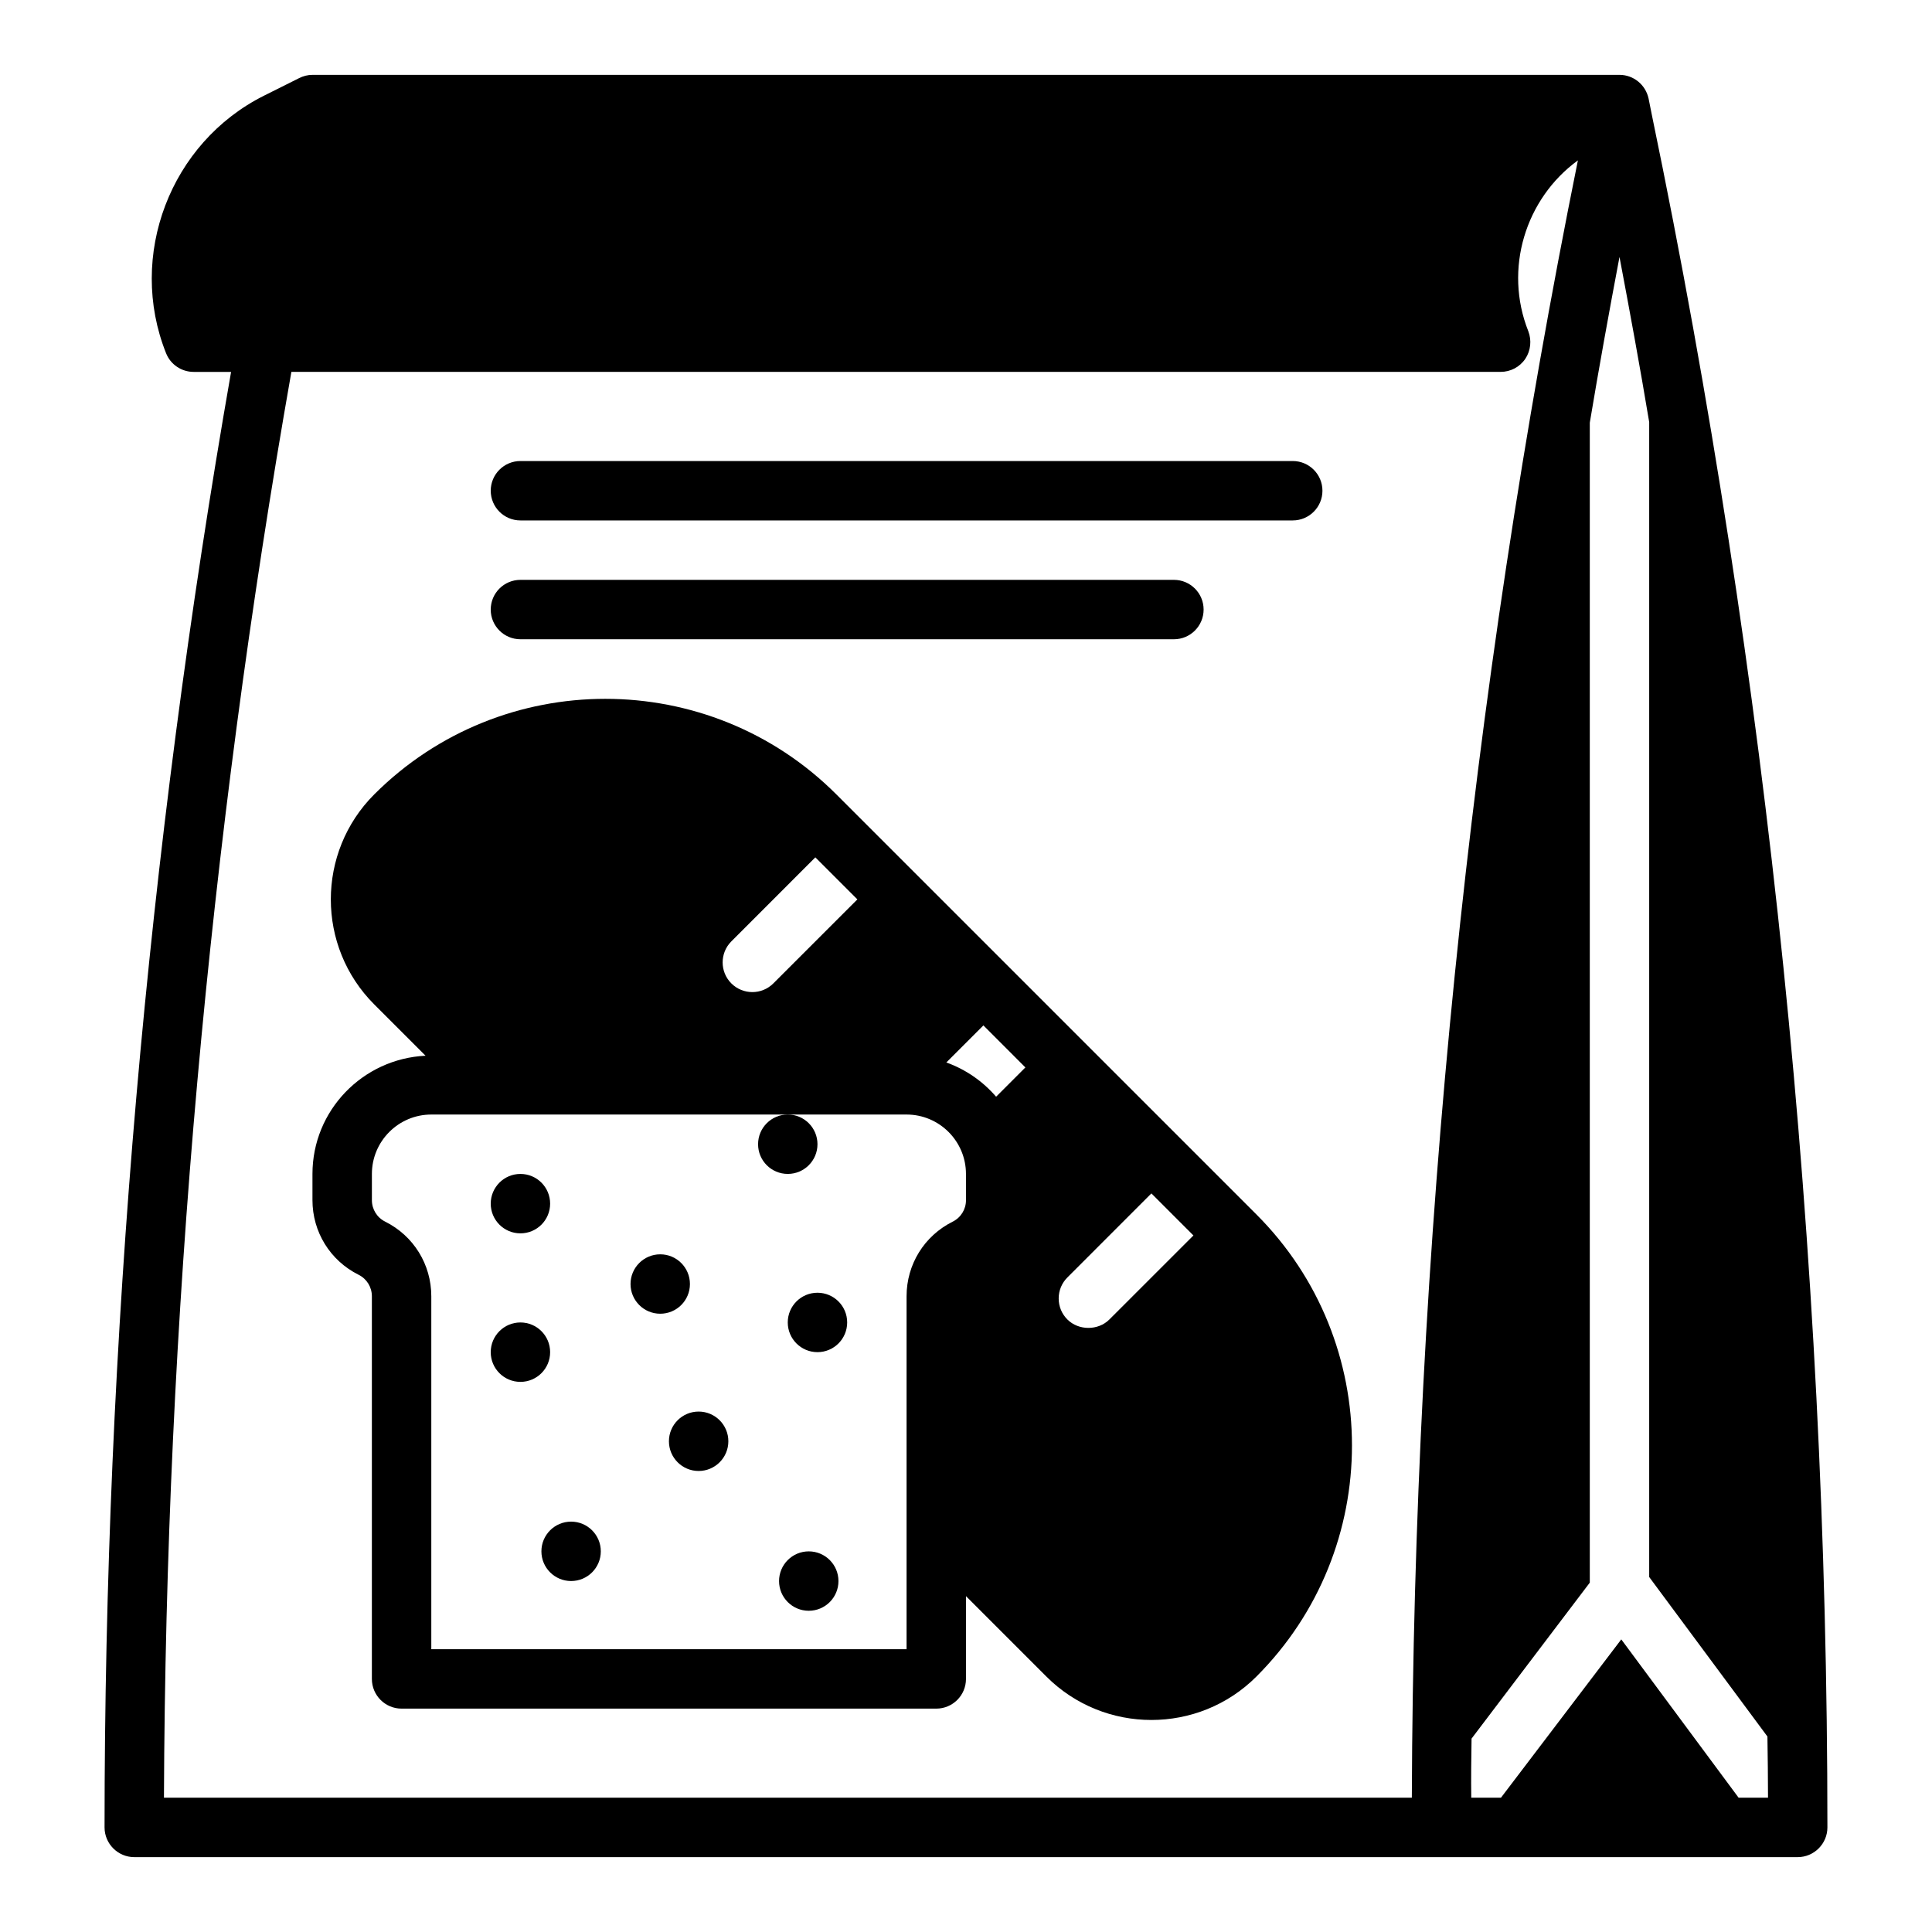
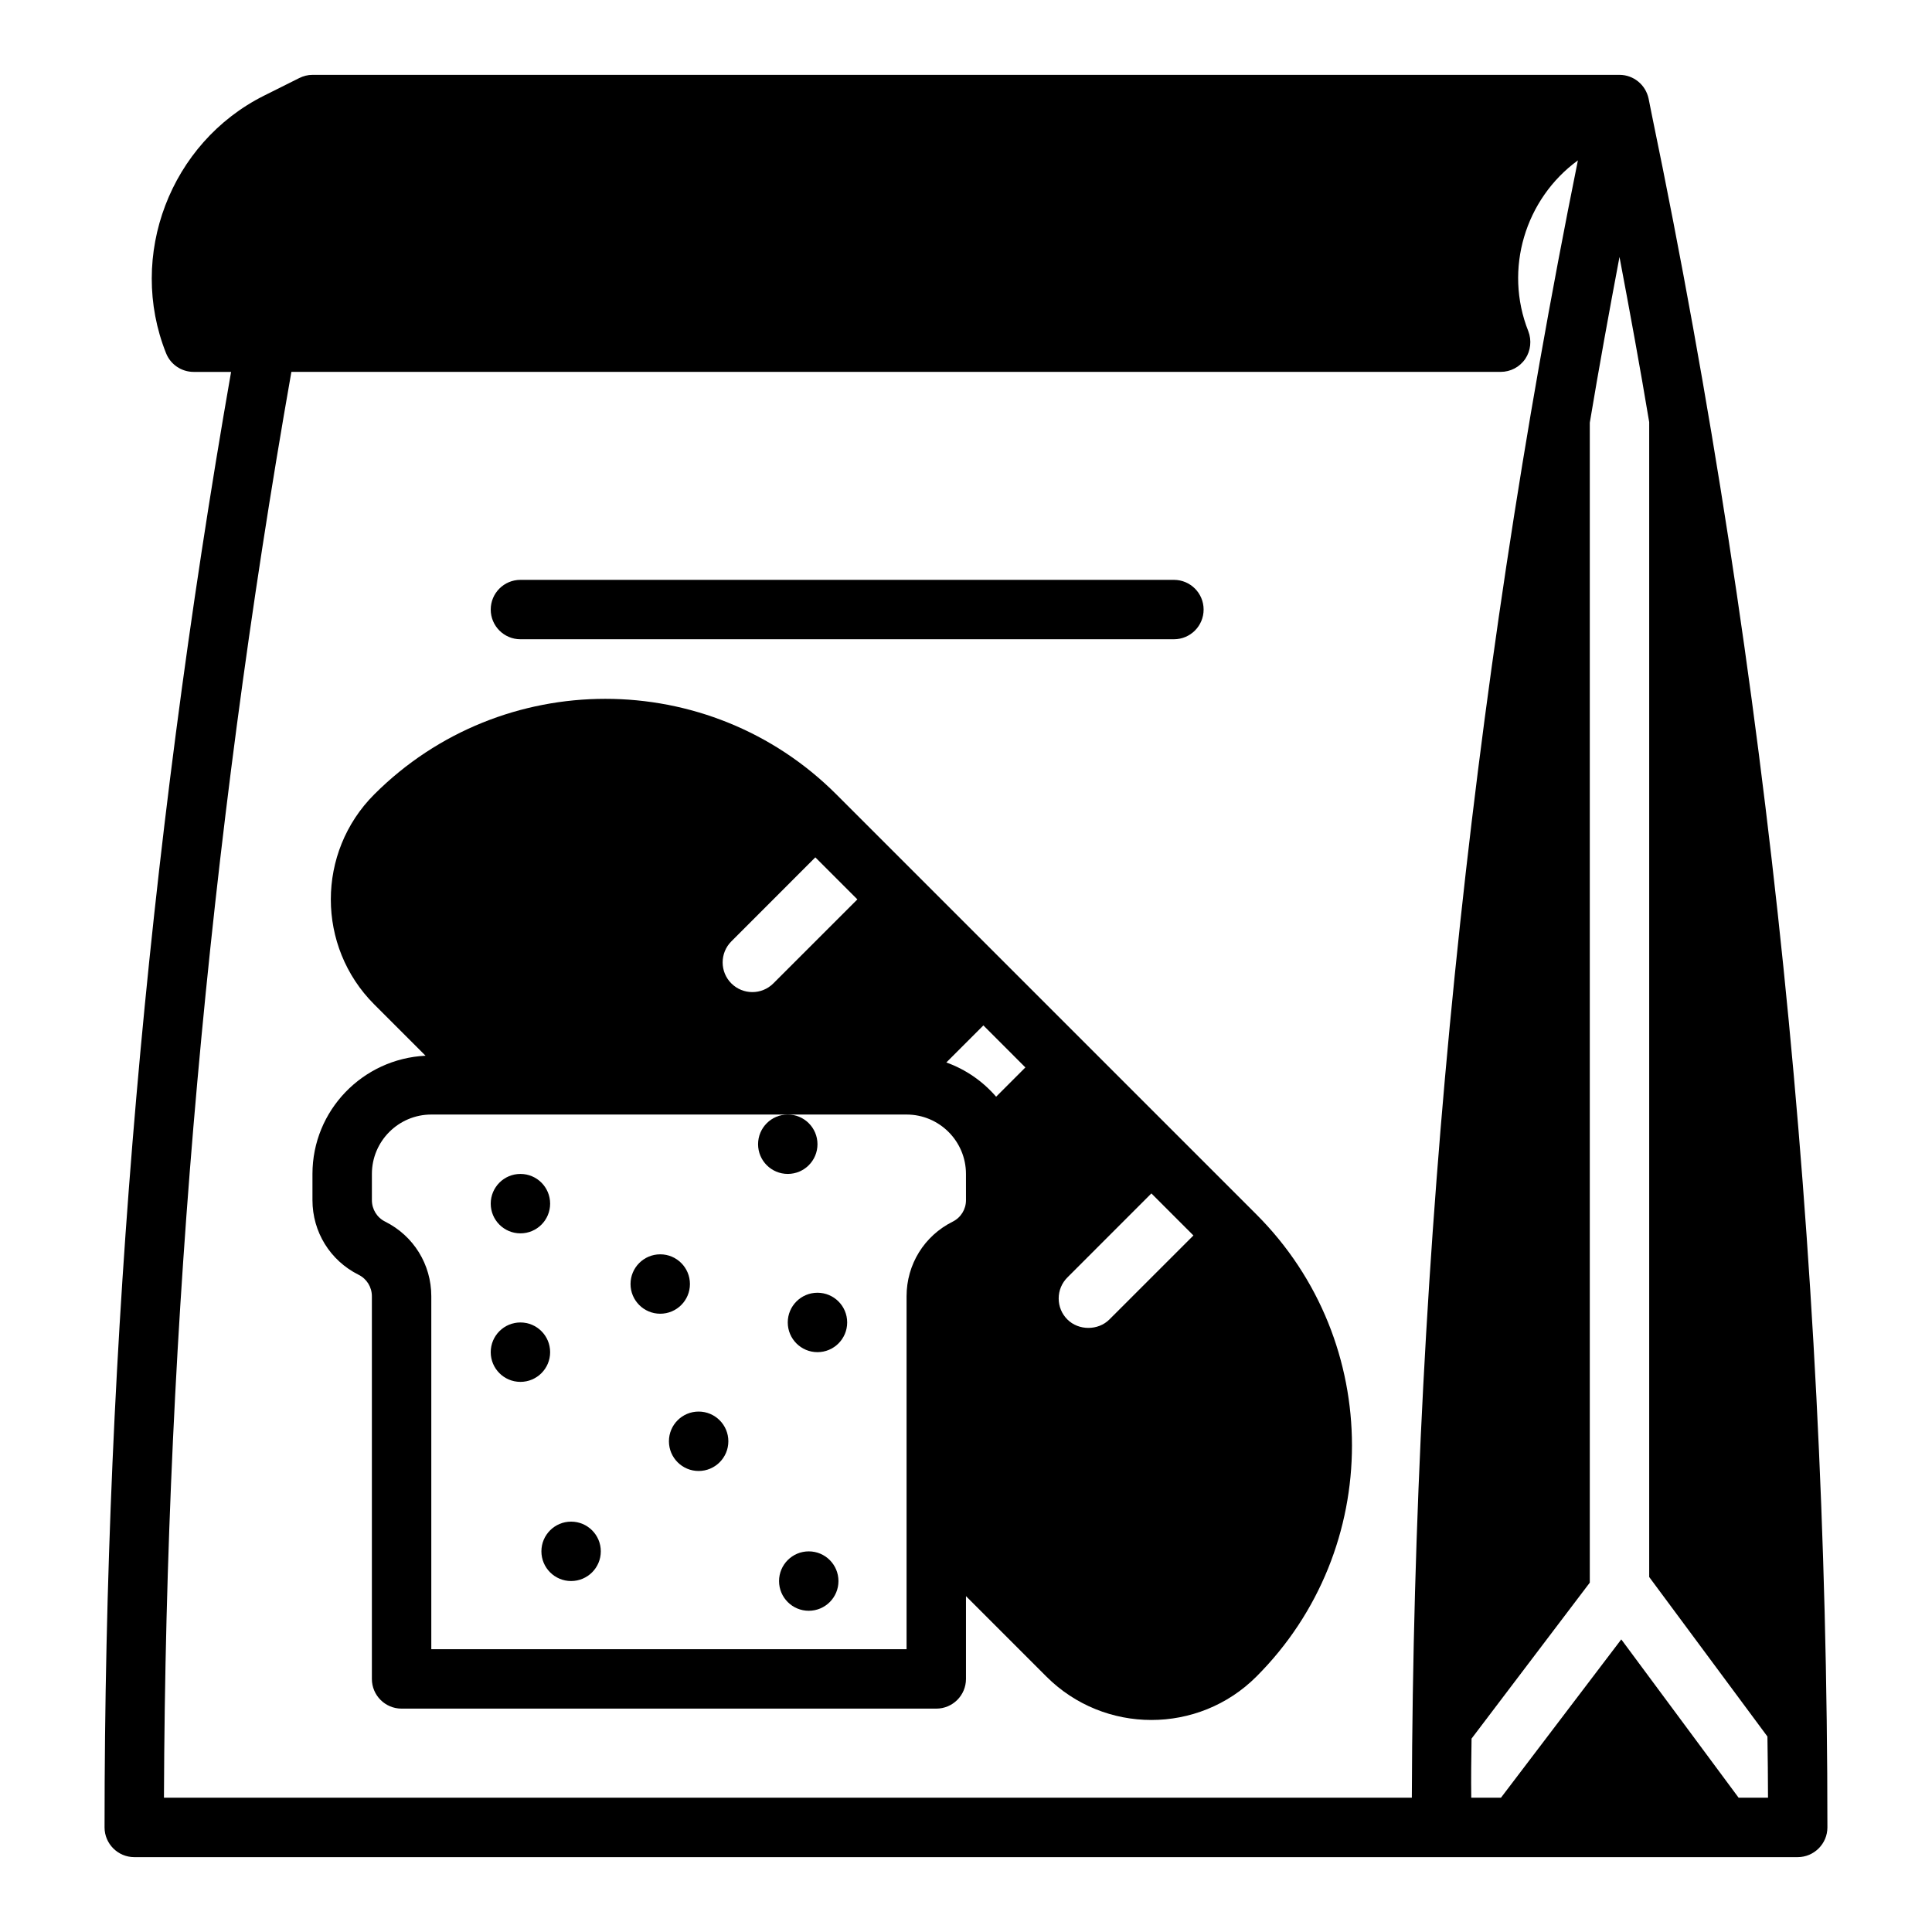
<svg xmlns="http://www.w3.org/2000/svg" fill="#000000" width="800px" height="800px" version="1.1" viewBox="144 144 512 512">
  <g>
    <path d="m581.84 174.86-0.945-4.723c-0.789-3.699-4.016-6.301-7.715-6.301h-346.37c-1.258 0-2.438 0.316-3.539 0.867l-9.289 4.644c-24.875 12.438-36.289 42.43-25.977 68.25 1.18 2.992 4.09 4.961 7.316 4.961h9.918c-22.273 127.21-33.531 256.86-33.531 385.73 0 4.328 3.543 7.871 7.871 7.871h440.83c4.328 0 7.871-3.543 7.871-7.871 0.004-152.01-15.586-304.57-46.441-453.43zm-394.39 445.55c0.473-126.27 11.809-253.32 33.77-377.86h320.47c2.598 0 5.039-1.258 6.535-3.465 1.418-2.125 1.73-4.879 0.789-7.32-6.535-16.453-0.789-35.109 13.145-45.266-28.812 142.56-43.535 288.43-44.008 433.91zm417.3 0-31.094-41.957-31.883 41.957h-7.871c-0.078-5.195 0-10.391 0.078-15.664l31.332-41.328v-307.4c2.441-14.641 5.117-29.363 7.871-43.926 2.754 14.562 5.434 29.125 7.871 43.77v306.06l31.332 42.273c0.078 5.43 0.156 10.785 0.156 16.215z" />
    <path d="m365.64 354.52c-33.762-33.77-88.695-33.754-122.46 0-15.344 15.352-15.344 40.32 0 55.664l13.594 13.594c-16.648 0.809-29.969 14.492-29.969 31.328v6.941c0 8.43 4.684 16.012 12.227 19.781 2.172 1.082 3.519 3.269 3.519 5.695v101.41c0 4.344 3.519 7.871 7.871 7.871h141.7c4.352 0 7.871-3.527 7.871-7.871v-21.938l21.309 21.309c7.676 7.676 17.75 11.508 27.828 11.508 10.086 0 20.168-3.832 27.836-11.508 33.762-33.762 33.762-88.703 0-122.46zm-27.828 38.957 22.262-22.27 11.141 11.141-22.27 22.262c-3.078 3.078-8.055 3.07-11.133 0-3.07-3.062-3.07-8.055 0-11.133zm62.184 68.574c0 2.434-1.348 4.613-3.519 5.699-7.543 3.762-12.227 11.344-12.227 19.773v93.535h-125.95v-93.535c0-8.43-4.684-16.012-12.227-19.781-2.172-1.078-3.516-3.269-3.516-5.691v-6.945c0-8.684 7.062-15.742 15.742-15.742h125.95c8.684 0 15.742 7.062 15.742 15.742zm7.988-27.41c-3.527-4.078-8.023-7.219-13.195-9.078l9.82-9.816 11.129 11.133zm30.008 59.039c-2.961 2.961-8.133 2.984-11.125-0.008-1.488-1.48-2.305-3.457-2.305-5.566 0-2.109 0.82-4.078 2.305-5.566l22.262-22.27 11.141 11.141z" />
    <path d="m289.79 462.98c0 4.348-3.523 7.871-7.871 7.871-4.348 0-7.871-3.523-7.871-7.871 0-4.348 3.523-7.875 7.871-7.875 4.348 0 7.871 3.527 7.871 7.875" />
    <path d="m289.79 502.34c0 4.348-3.523 7.871-7.871 7.871-4.348 0-7.871-3.523-7.871-7.871 0-4.348 3.523-7.875 7.871-7.875 4.348 0 7.871 3.527 7.871 7.875" />
    <path d="m326.84 484.28c0 4.348-3.523 7.871-7.871 7.871s-7.871-3.523-7.871-7.871 3.523-7.871 7.871-7.871 7.871 3.523 7.871 7.871" />
    <path d="m368.51 494.46c0 4.348-3.527 7.875-7.875 7.875-4.348 0-7.871-3.527-7.871-7.875 0-4.348 3.523-7.871 7.871-7.871 4.348 0 7.875 3.523 7.875 7.871" />
    <path d="m337.02 525.95c0 4.348-3.527 7.875-7.875 7.875-4.348 0-7.871-3.527-7.871-7.875 0-4.348 3.523-7.871 7.871-7.871 4.348 0 7.875 3.523 7.875 7.871" />
    <path d="m303.22 555.12c0 4.348-3.523 7.871-7.871 7.871s-7.871-3.523-7.871-7.871 3.523-7.871 7.871-7.871 7.871 3.523 7.871 7.871" />
    <path d="m366.2 563c0 4.348-3.523 7.871-7.871 7.871-4.348 0-7.871-3.523-7.871-7.871s3.523-7.871 7.871-7.871c4.348 0 7.871 3.523 7.871 7.871" />
    <path d="m360.64 447.23c0 4.348-3.523 7.871-7.871 7.871s-7.871-3.523-7.871-7.871c0-4.348 3.523-7.871 7.871-7.871s7.871 3.523 7.871 7.871" />
-     <path d="m281.92 281.92h204.67c4.352 0 7.871-3.527 7.871-7.871s-3.519-7.871-7.871-7.871h-204.67c-4.352 0-7.871 3.527-7.871 7.871s3.519 7.871 7.871 7.871z" />
    <path d="m281.92 313.41h173.18c4.352 0 7.871-3.527 7.871-7.871s-3.519-7.871-7.871-7.871h-173.18c-4.352 0-7.871 3.527-7.871 7.871s3.519 7.871 7.871 7.871z" />
  </g>
</svg>